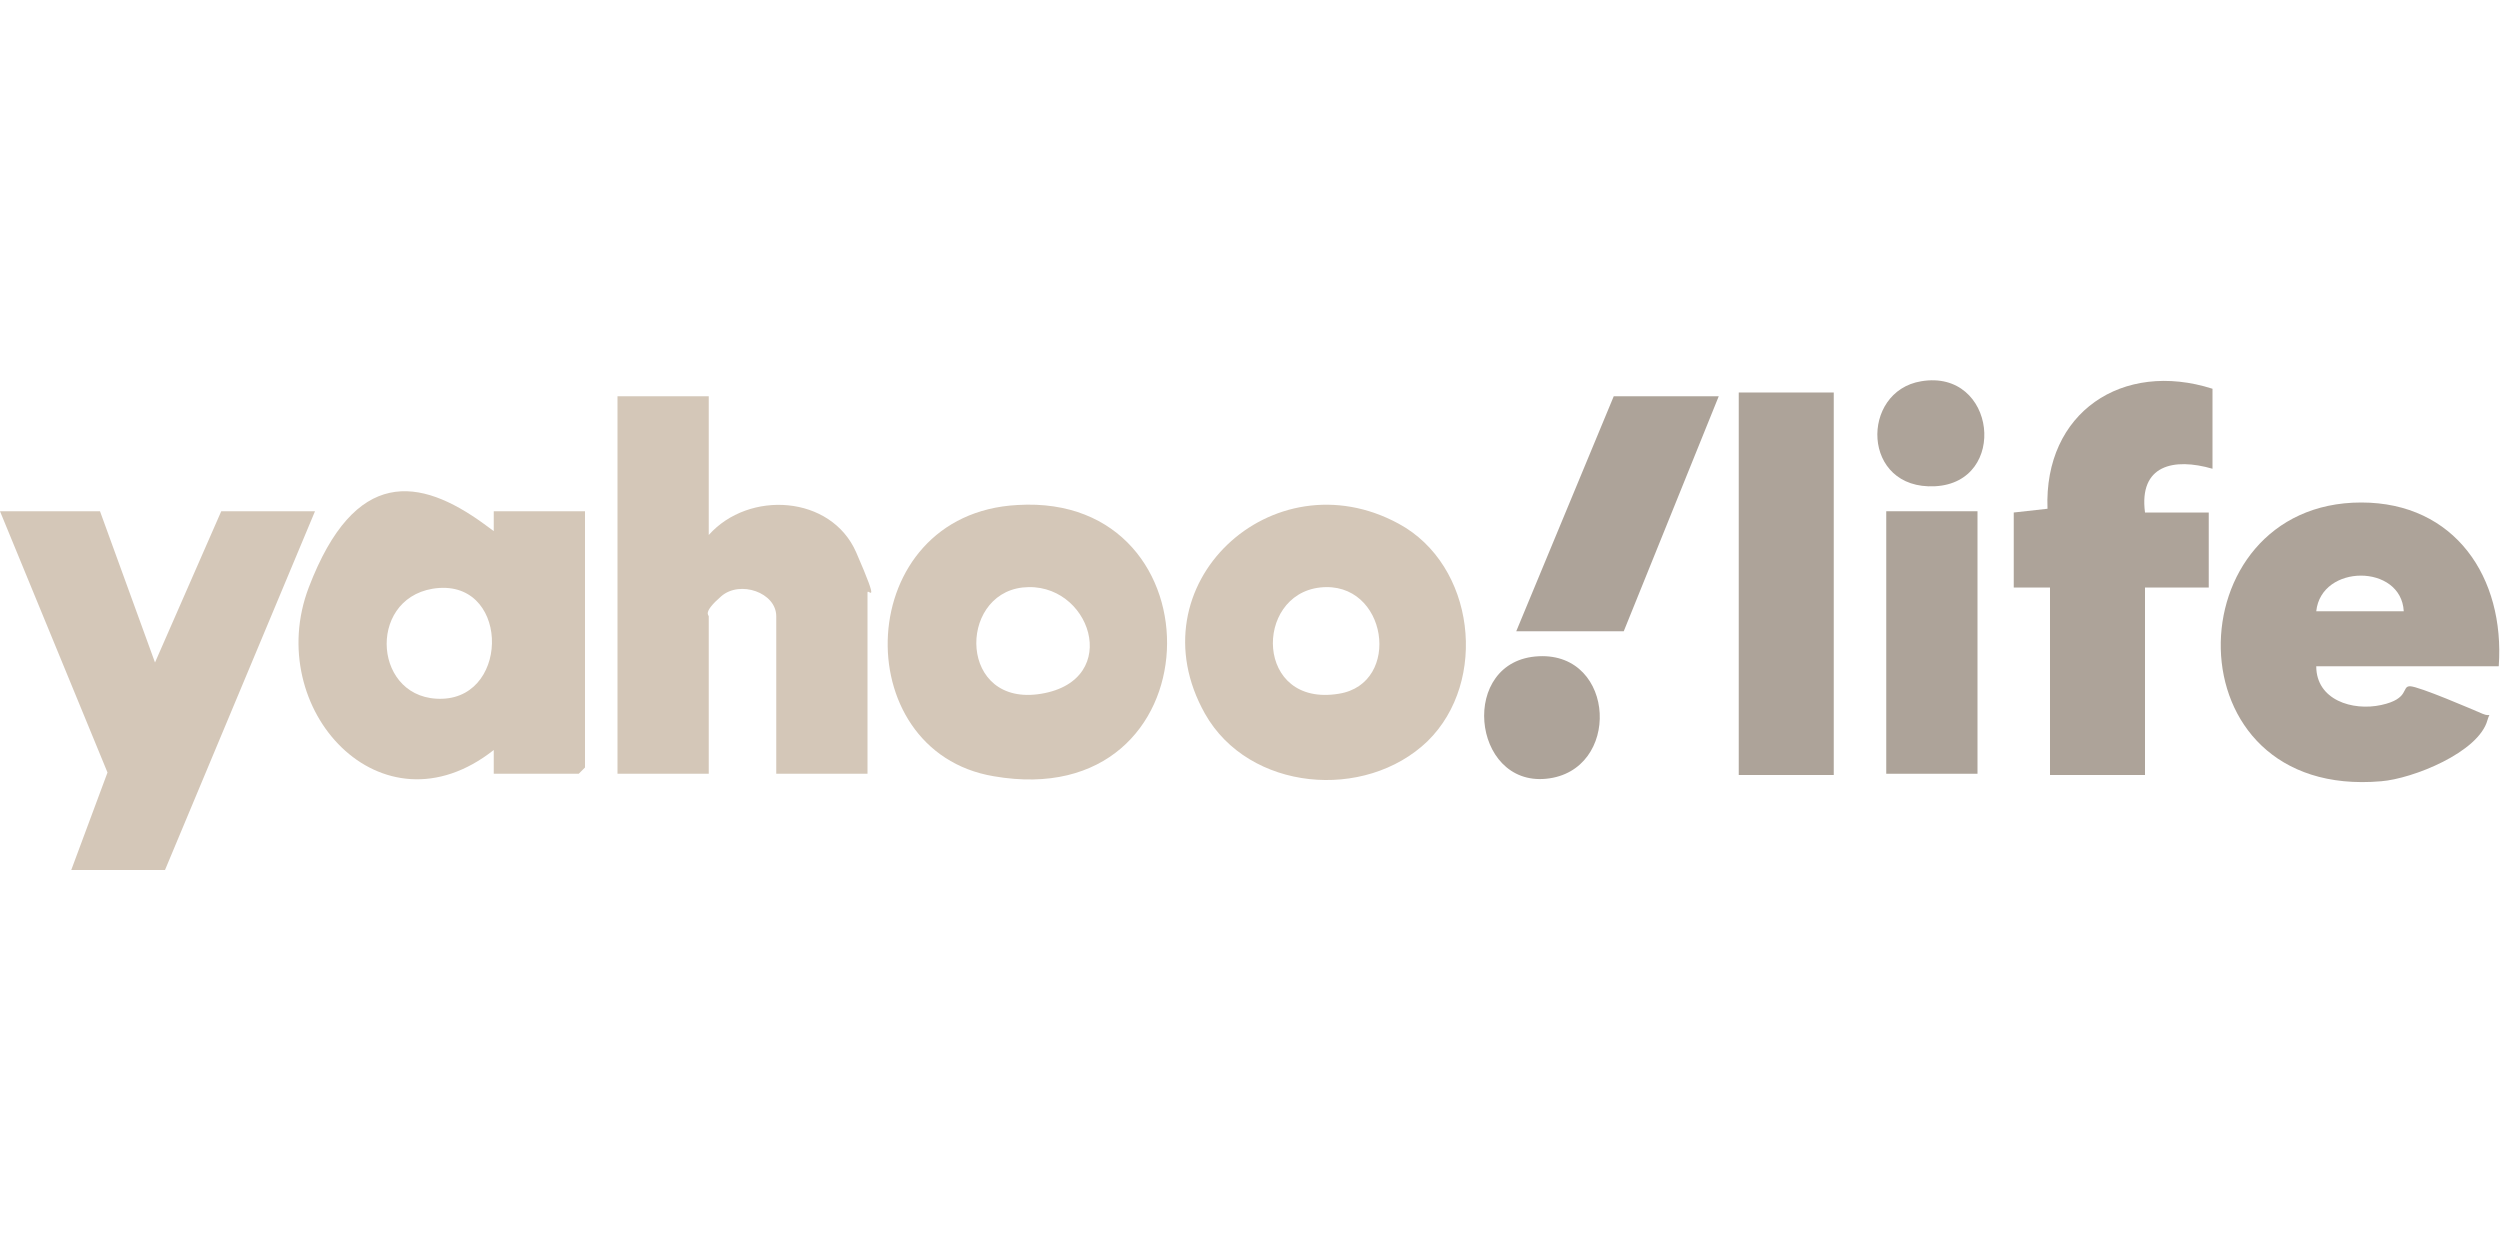
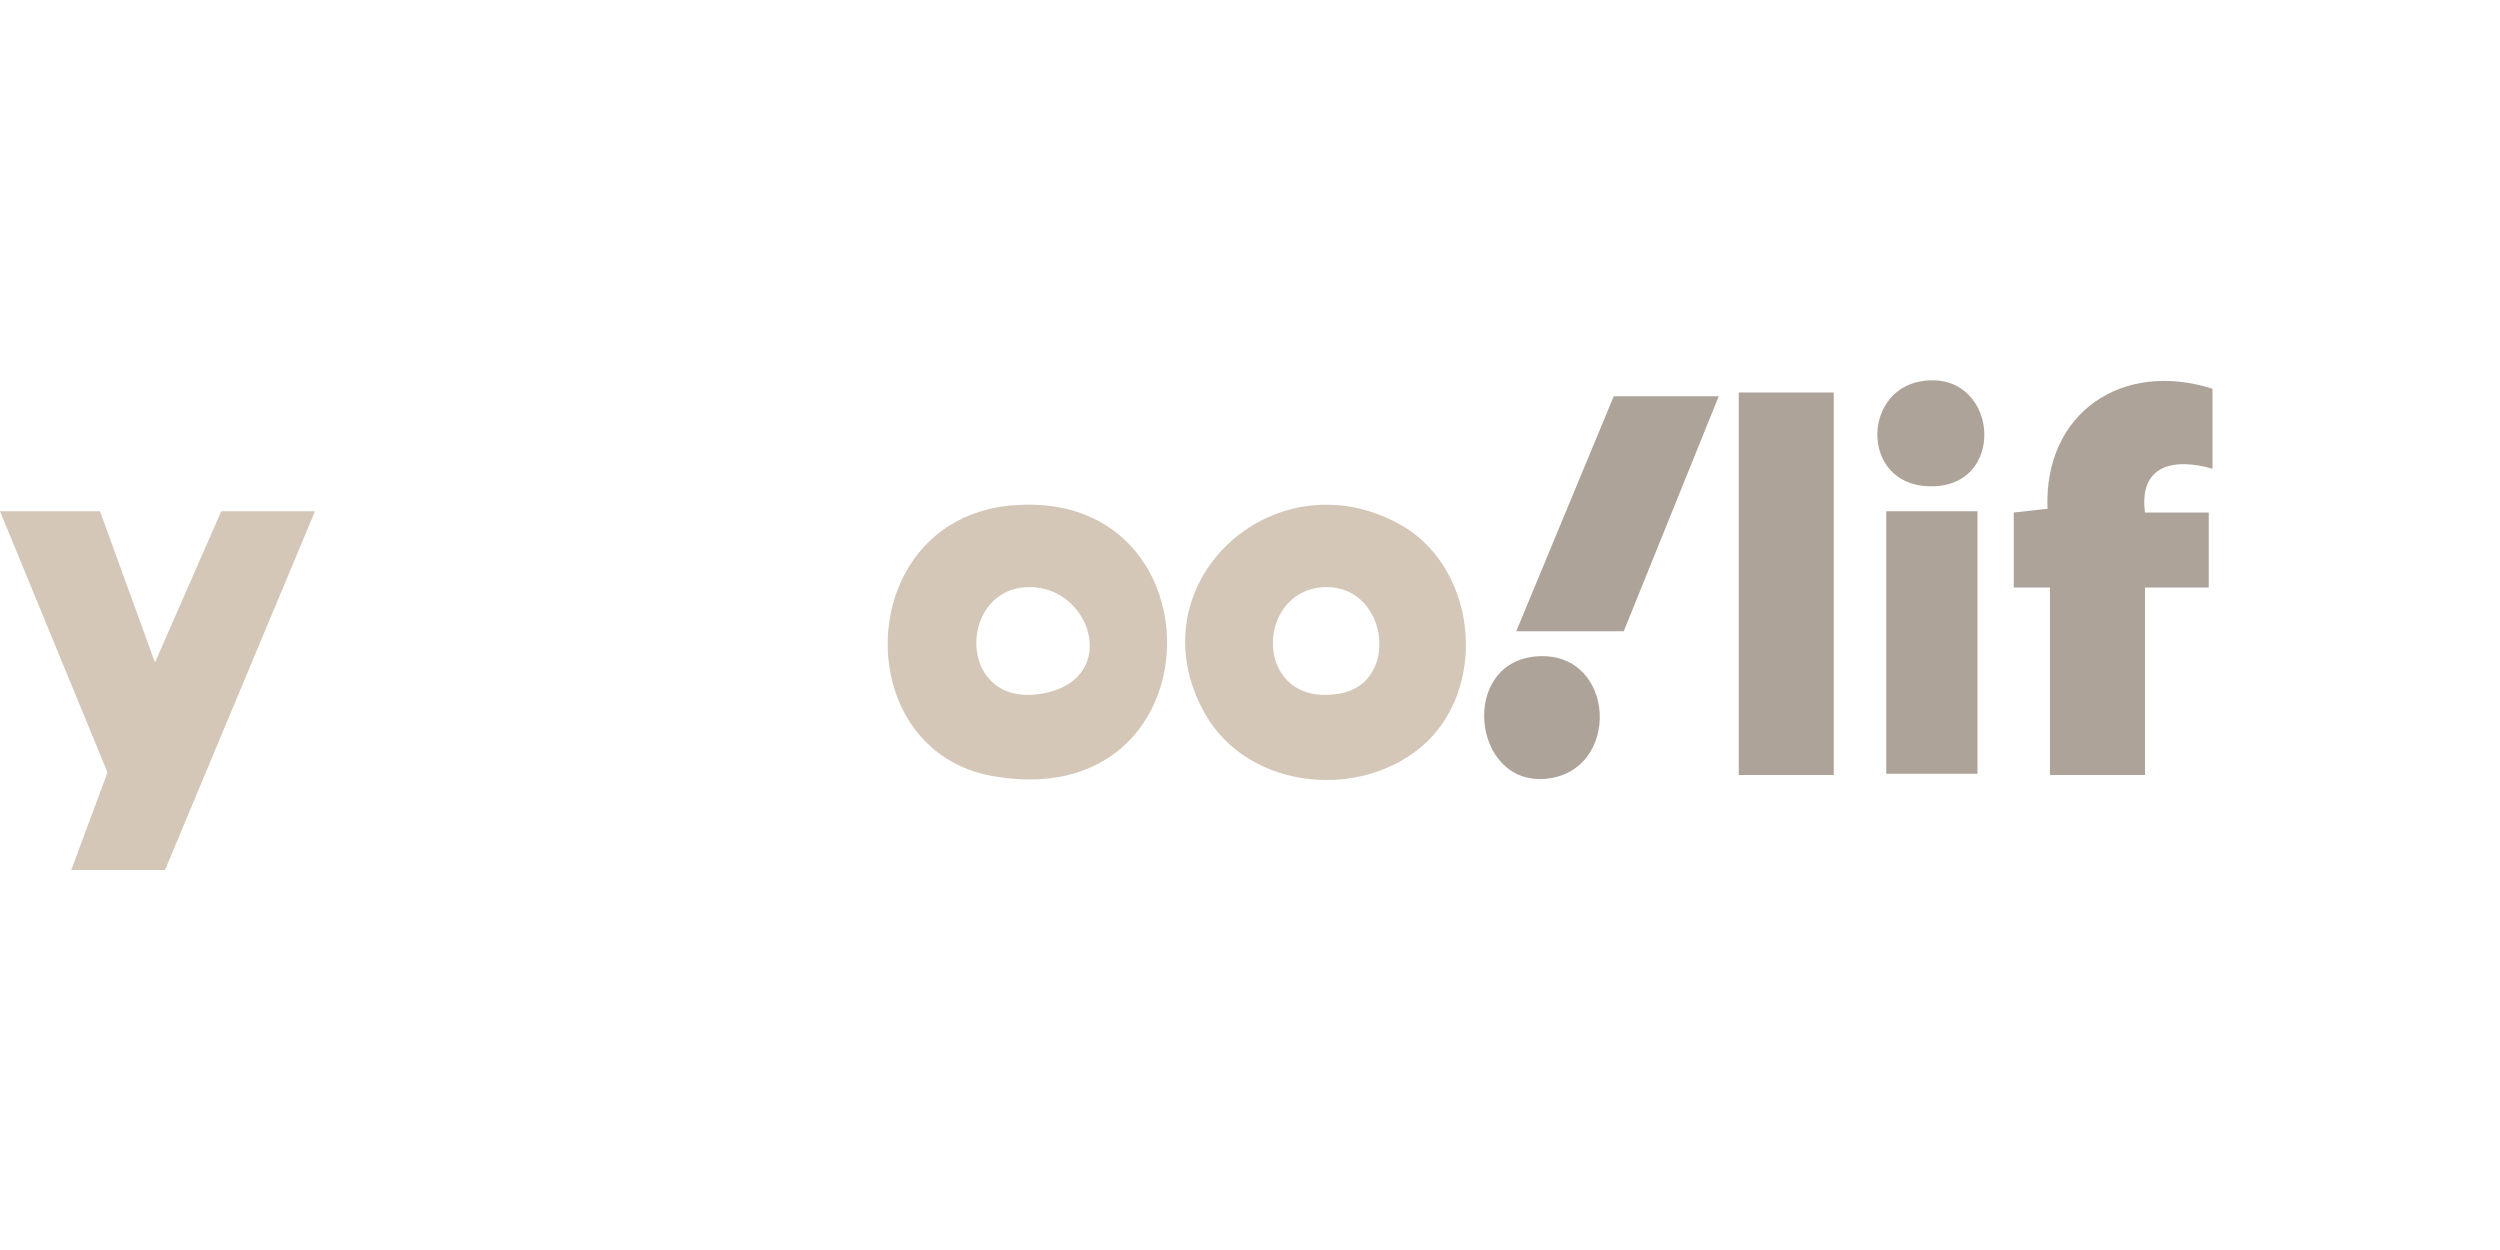
<svg xmlns="http://www.w3.org/2000/svg" id="Calque_1" version="1.1" viewBox="0 0 200 100">
  <defs>
    <style>
      .st0 {
        fill: #d4c7b8;
      }

      .st1 {
        fill: #ada399;
      }
    </style>
  </defs>
-   <path class="st0" d="M56.7,31.7v11.1c3.2-3.6,9.8-3.2,11.8,1.4s.9,2.8.9,3.2v14.5h-7.3v-12.6c0-1.9-2.9-2.9-4.4-1.6s-1,1.5-1,1.6v12.6h-7.3v-30.2h7.3Z" />
-   <path class="st0" d="M39.5,61.9v-1.9c-9,7.1-18.5-3.3-14.8-13s8.9-8.8,14-5.1.3.9.8.9v-1.9h7.3v20.5l-.5.5h-6.8ZM34.6,47.1c-5.3.9-4.7,9,.8,8.8s5.3-9.8-.8-8.8Z" />
  <polygon class="st0" points="8 40.9 12.4 53 17.7 40.9 25.2 40.9 13.2 69.6 5.7 69.6 8.6 61.8 0 40.9 8 40.9" />
-   <path class="st1" d="M199.9,53.3h-14.6c0,2.7,2.9,3.6,5.2,3.1s1.6-1.5,2.3-1.5,5.1,1.9,5.8,2.2.6-.2.4.5c-.7,2.6-6,4.7-8.5,4.9-17.1,1.5-16.6-22.3-1.6-22.3,7.5,0,11.5,6,11,13.1ZM192.3,48.9c-.2-3.8-6.6-3.8-7,0h7Z" />
  <path class="st0" d="M81.4,40.4c16.5-1,16,24.8-1.9,21.7-11.9-2-11.3-21,1.9-21.7ZM81.8,47c-5.2.6-5.1,9.6,1.5,8.5s3.9-9.1-1.5-8.5Z" />
  <path class="st0" d="M114.2,59.3c-5,4.8-14.3,4-17.8-2.2-5.8-10.3,5.4-20.7,15.5-15.2,6.1,3.3,7.2,12.6,2.3,17.4ZM105.6,47c-5.3.6-5.2,9.6,1.5,8.5,5.1-.8,3.9-9.1-1.5-8.5Z" />
  <path class="st1" d="M177,31.1v6.4c-3.1-.9-5.9-.3-5.4,3.5h5.1v6h-5.1v15h-7.6v-15h-2.9v-6l2.7-.3c-.3-7.7,6-11.9,13.2-9.6Z" />
  <rect class="st1" x="139.1" y="31.4" width="7.6" height="30.6" />
  <polygon class="st1" points="137.5 31.7 129.9 50.5 121.3 50.5 129.1 31.7 137.5 31.7" />
  <rect class="st1" x="150.9" y="40.9" width="7.3" height="21" />
  <path class="st1" d="M123.1,52.5c6.2-.3,6.6,9.2.6,9.8s-7-9.5-.6-9.8Z" />
  <path class="st1" d="M153.7,30.5c6-1,7,8.1,1.1,8.4s-6-7.6-1.1-8.4Z" />
</svg>